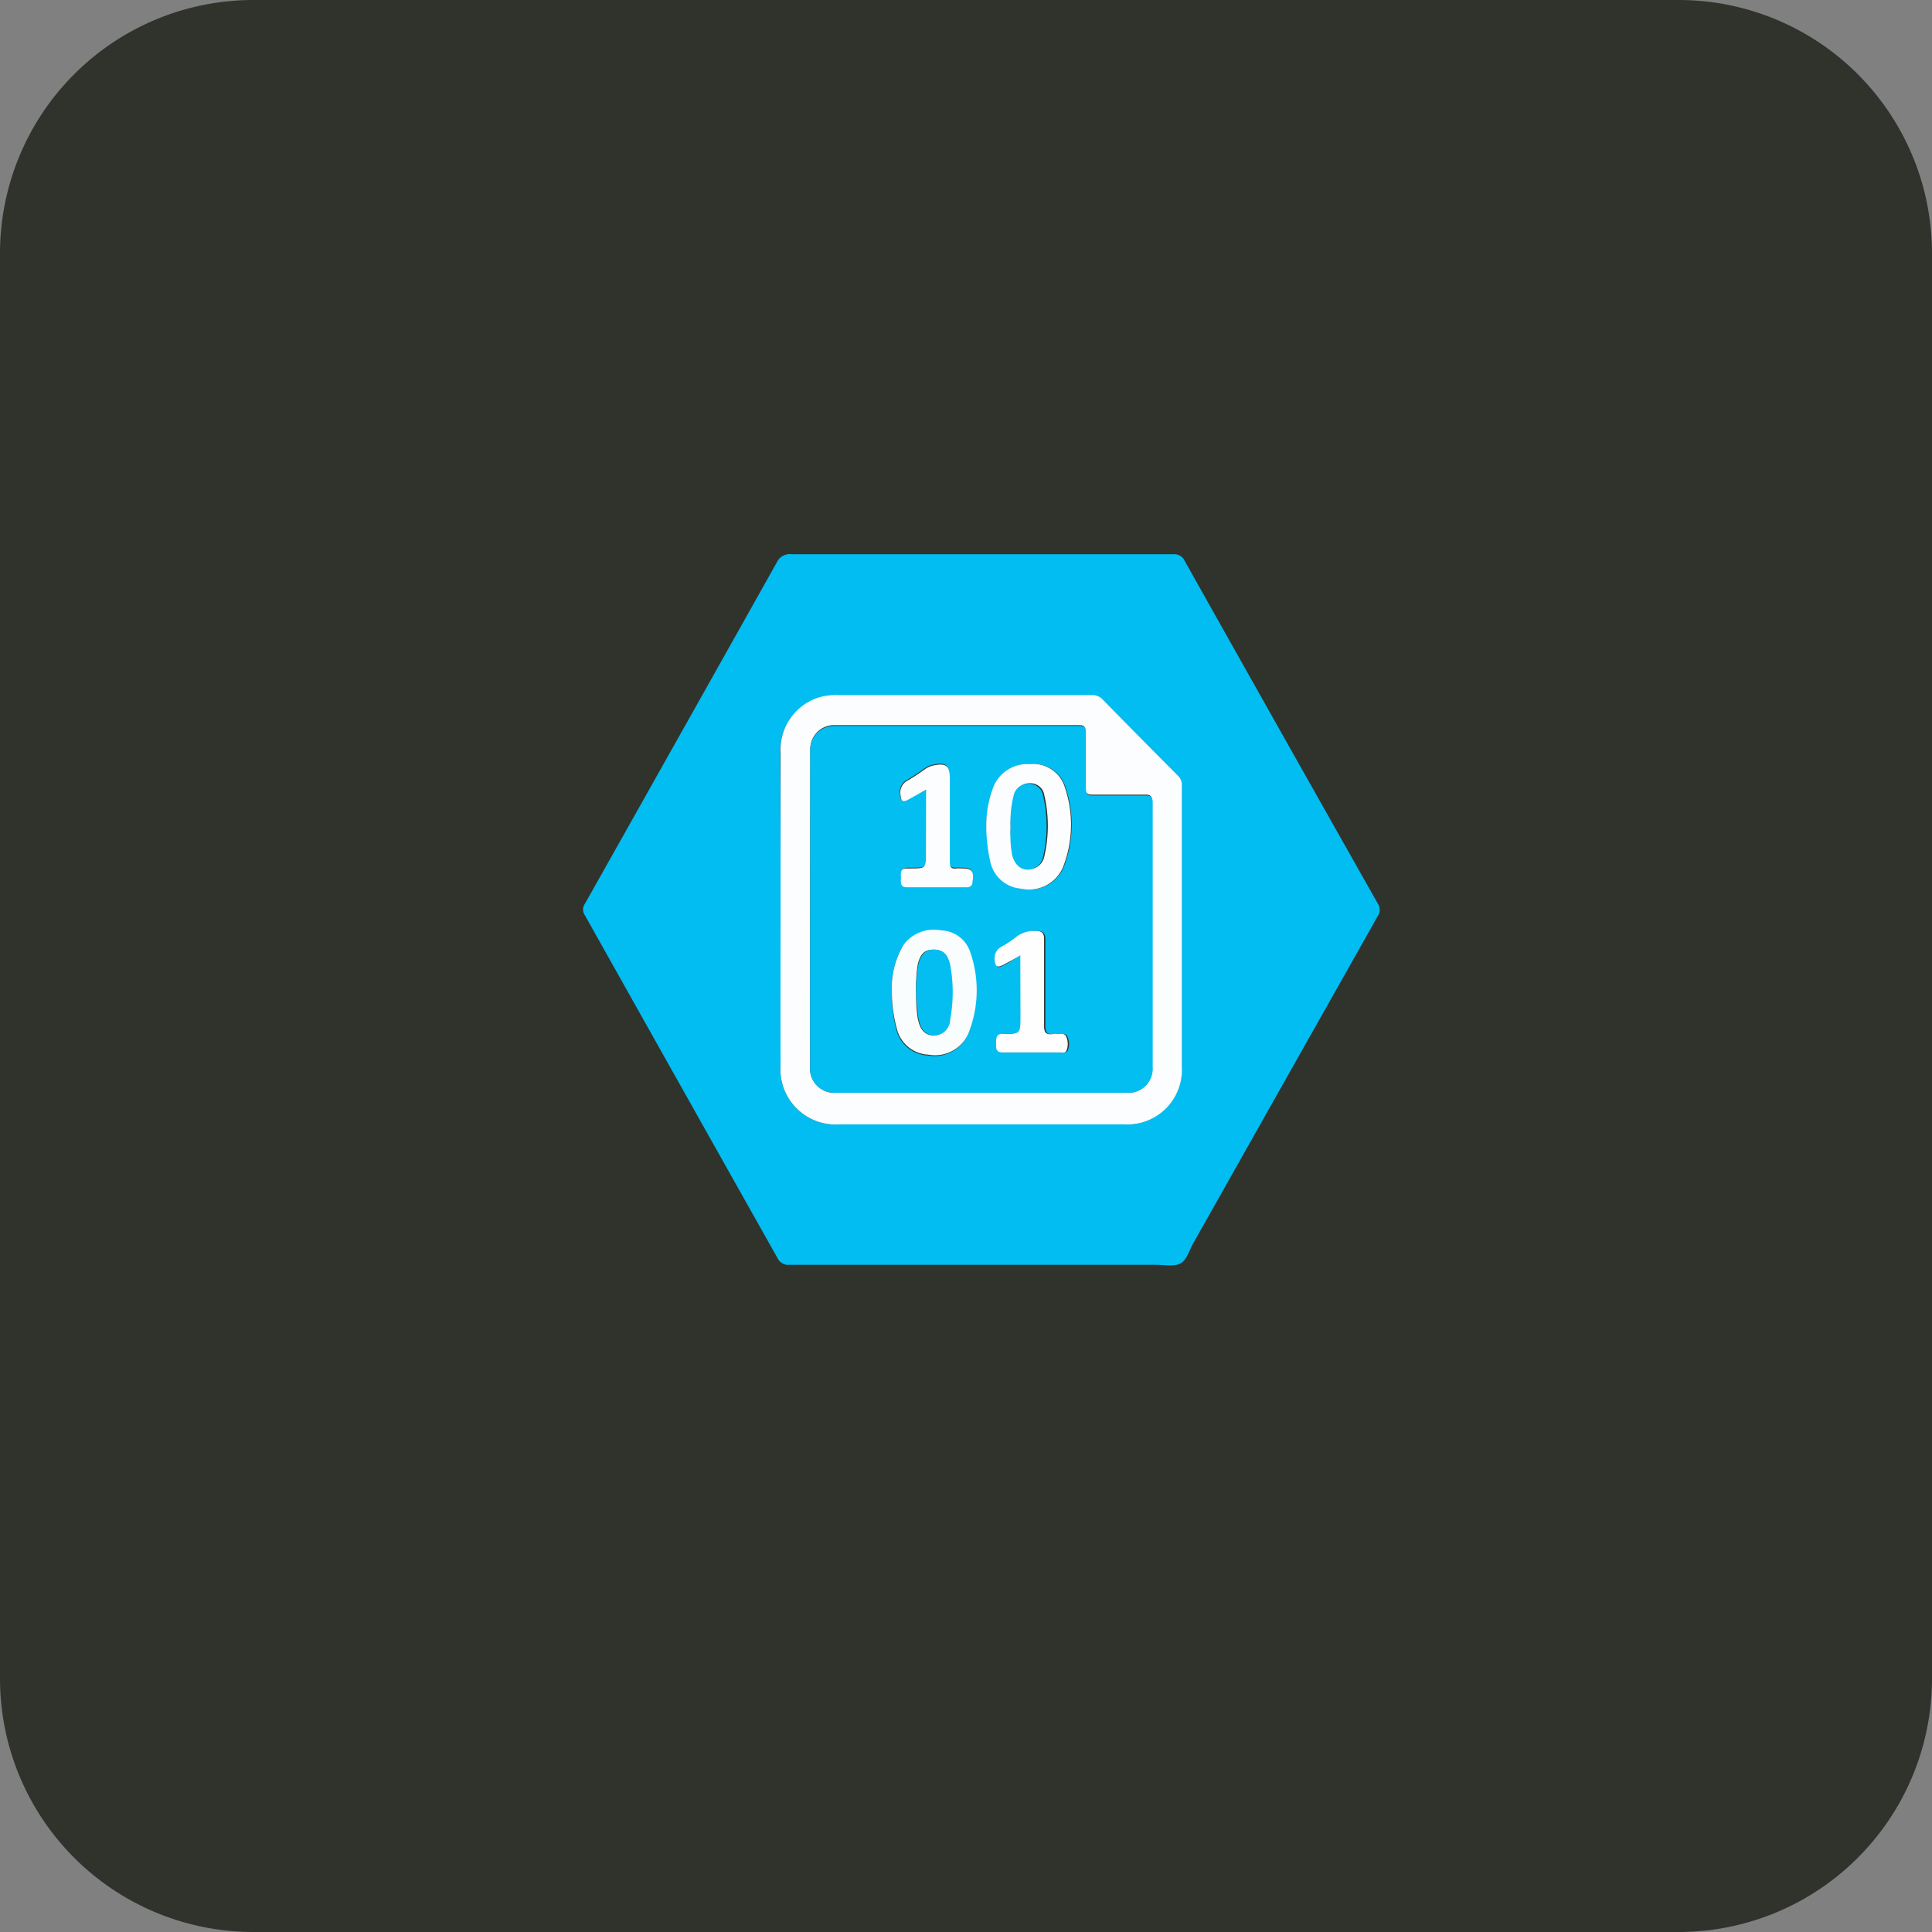
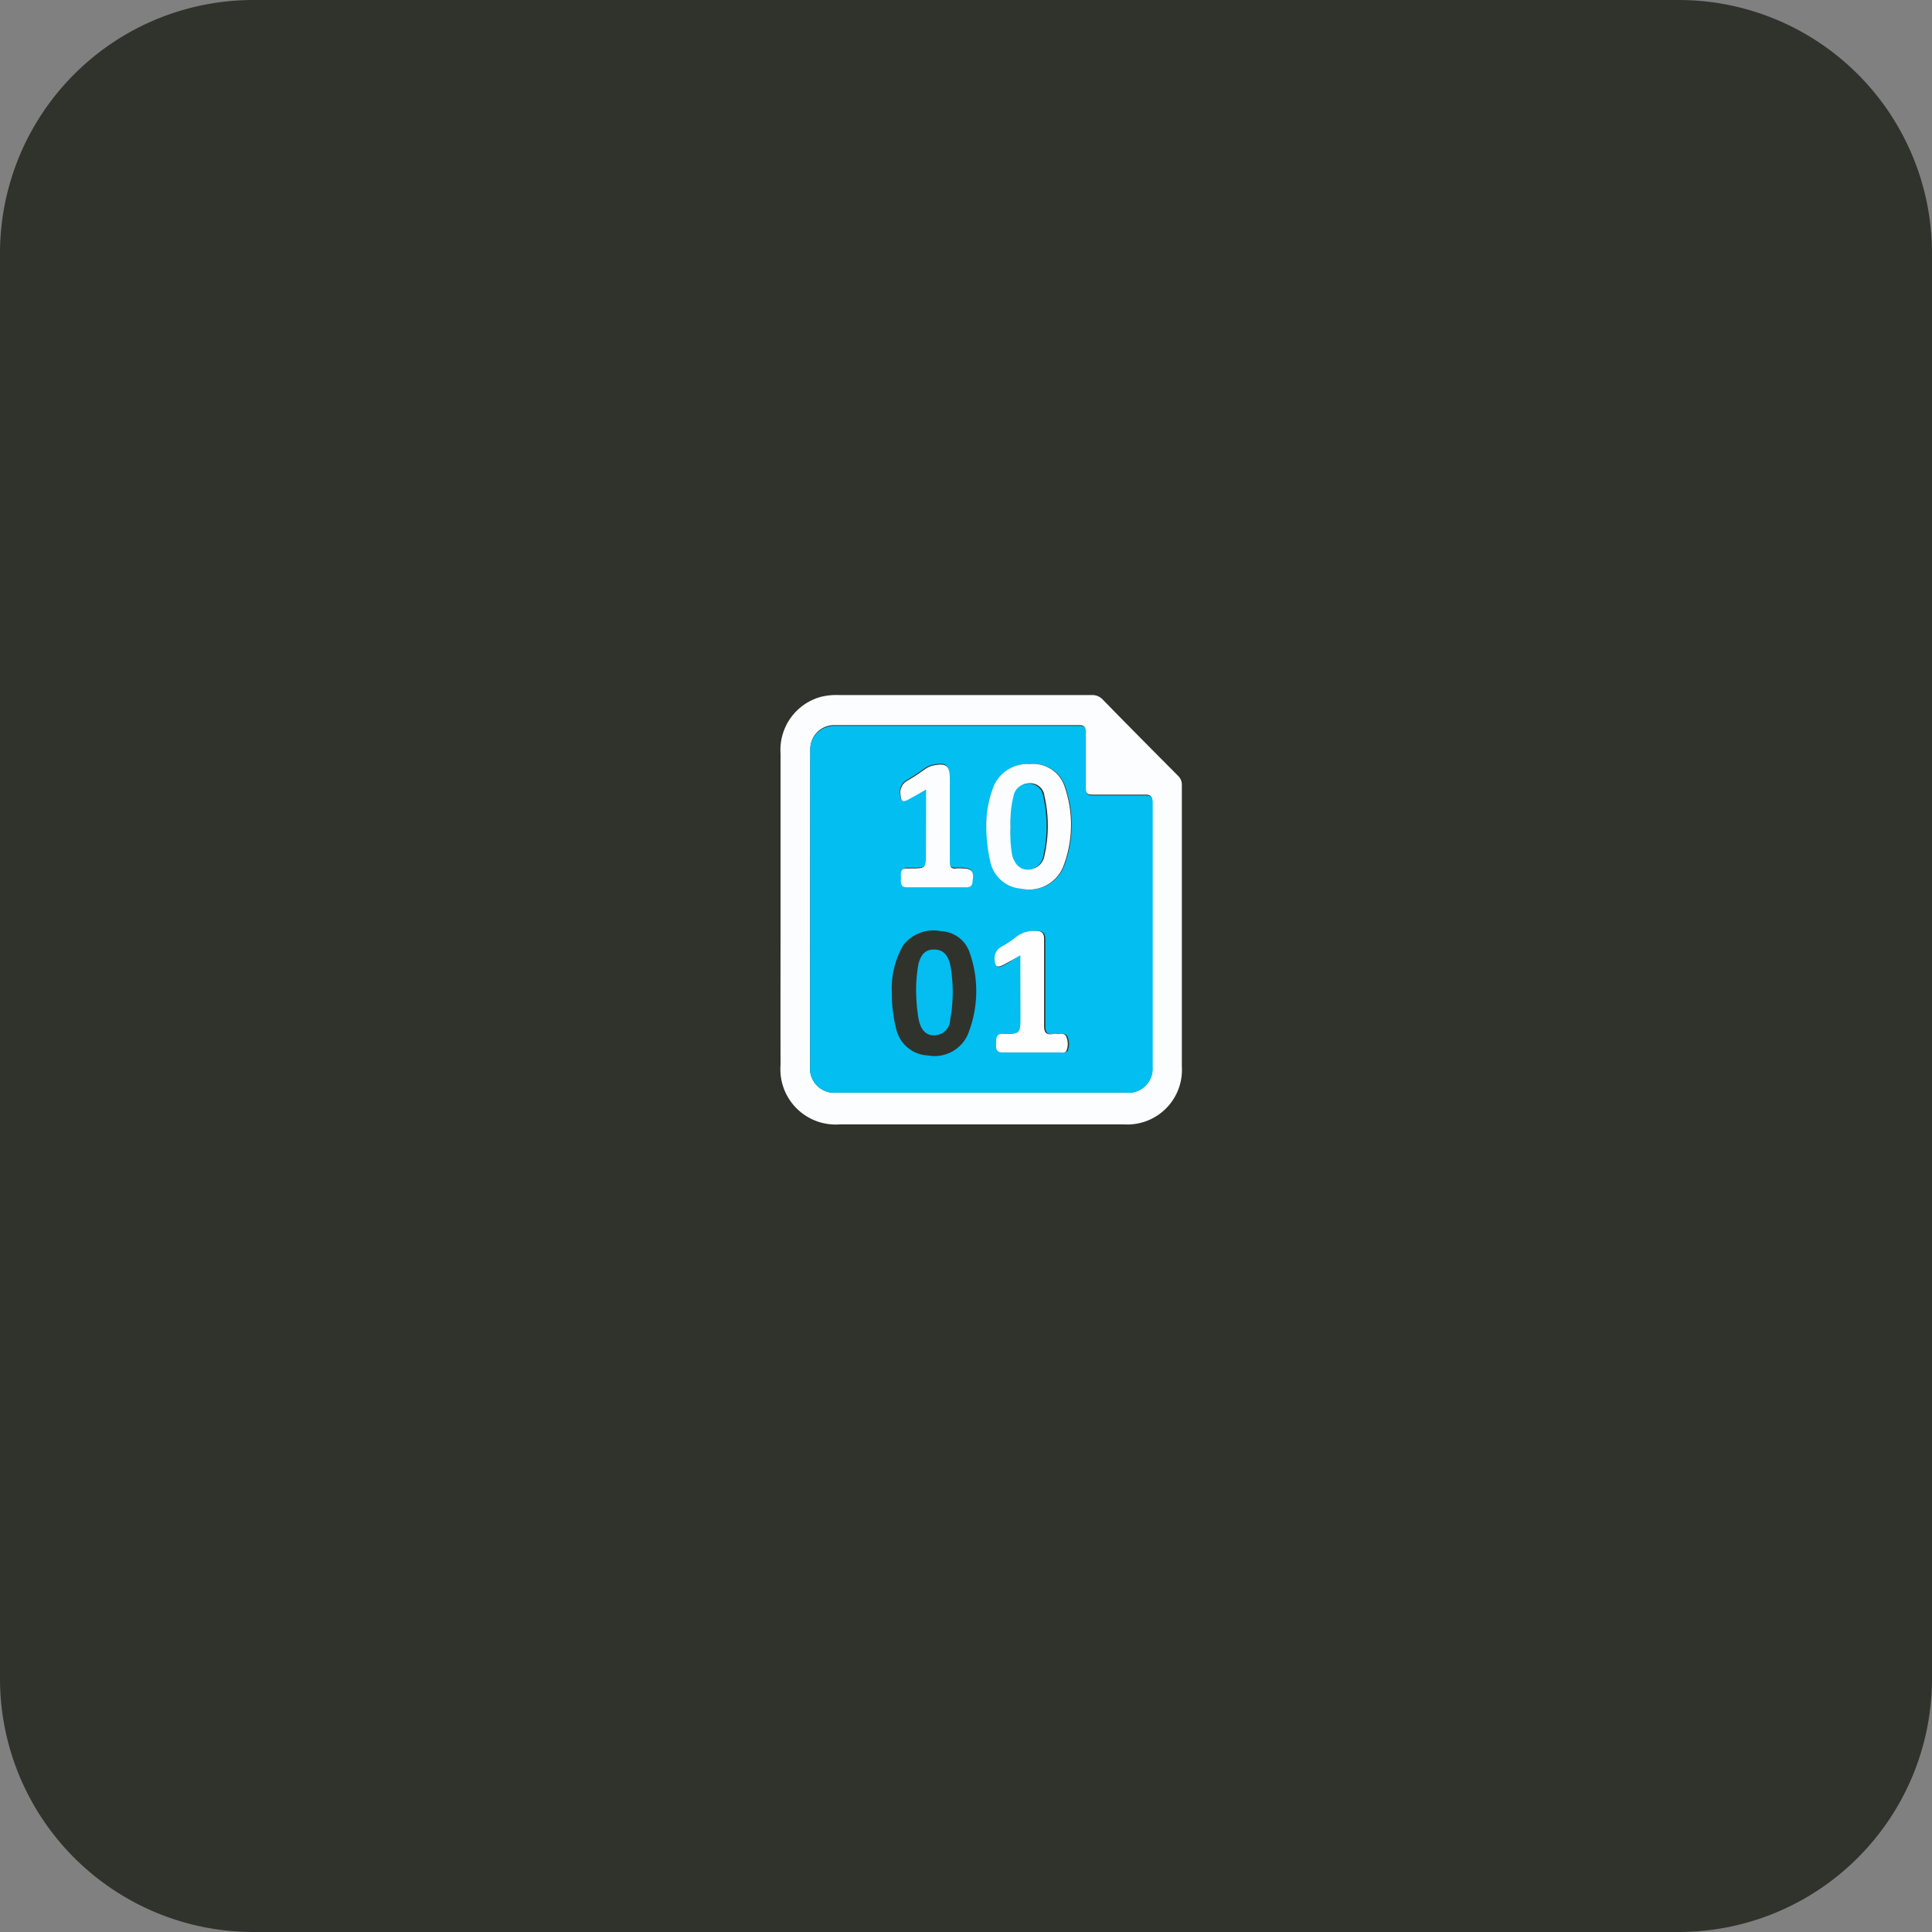
<svg xmlns="http://www.w3.org/2000/svg" id="Layer_1" data-name="Layer 1" viewBox="0 0 122 122">
  <rect x="0" y="0" width="122" height="122" fill="#808080" stroke="none" />
  <defs>
    <style>.cls-1{fill:#30332c;}.cls-2{fill:#01bdf1;}.cls-3{fill:#fbfdfe;}.cls-4{fill:#02bef1;}.cls-5{fill:#f9fdfe;}.cls-6{fill:#fefefe;}.cls-7{fill:#04bef1;}</style>
  </defs>
  <path class="cls-1" d="M16,0h90a16,16,0,0,1,16,16v90a16,16,0,0,1-16,16H16A16,16,0,0,1,0,106V16A16,16,0,0,1,16,0Z" />
-   <path class="cls-2" d="M62,35H74.09a.71.71,0,0,1,.72.42Q80.88,46.23,87,57.05a.71.71,0,0,1,0,.8L75.37,78.47c-.26.45-.42,1.09-.82,1.31s-1,.09-1.59.09H49.86a.75.75,0,0,1-.77-.44Q43,68.61,36.93,57.79a.62.62,0,0,1,0-.71Q43,46.3,49.05,35.52A.9.9,0,0,1,50,35Q56,35,62,35ZM49.29,57.42c0,3.26,0,6.53,0,9.79A3.49,3.49,0,0,0,53.05,71H70.94a3.45,3.45,0,0,0,3.68-3.64c0-5.91,0-11.83,0-17.74a.78.78,0,0,0-.24-.61c-1.59-1.6-3.18-3.2-4.76-4.82a.9.9,0,0,0-.69-.28H53a4.21,4.21,0,0,0-1.17.14,3.47,3.47,0,0,0-2.56,3.56C49.28,50.86,49.29,54.14,49.29,57.42Z" />
  <path class="cls-3" d="M49.29,57.42c0-3.28,0-6.56,0-9.83A3.47,3.47,0,0,1,51.85,44,4.21,4.21,0,0,1,53,43.89H68.94a.9.9,0,0,1,.69.28c1.58,1.62,3.17,3.22,4.76,4.82a.78.78,0,0,1,.24.61c0,5.91,0,11.83,0,17.74A3.45,3.45,0,0,1,70.94,71H53.05a3.49,3.49,0,0,1-3.76-3.76C49.28,64,49.29,60.68,49.29,57.42Zm1.87,0c0,3.29,0,6.59,0,9.89A1.53,1.53,0,0,0,52.81,69q9.13,0,18.29,0a1.52,1.52,0,0,0,1.66-1.65q0-8.35,0-16.71c0-.39-.13-.47-.48-.46-1.09,0-2.18,0-3.26,0-.37,0-.48-.08-.48-.46,0-1.16,0-2.34,0-3.51,0-.3-.06-.42-.4-.42H52.69a1.5,1.5,0,0,0-1.52,1.44c0,.2,0,.4,0,.6Z" />
  <path class="cls-4" d="M51.16,57.42V47.88c0-.2,0-.4,0-.6a1.5,1.5,0,0,1,1.52-1.44H68.17c.34,0,.4.12.4.42,0,1.17,0,2.35,0,3.51,0,.38.11.47.48.46,1.08,0,2.17,0,3.26,0,.35,0,.48.07.48.46q0,8.36,0,16.71A1.52,1.52,0,0,1,71.1,69Q62,69,52.81,69a1.53,1.53,0,0,1-1.65-1.72C51.15,64,51.16,60.71,51.16,57.42Zm5.16,5.29A8.7,8.7,0,0,0,56.6,65a2.15,2.15,0,0,0,2,1.65,2.3,2.3,0,0,0,2.5-1.29,7.31,7.31,0,0,0,.15-5.15,2,2,0,0,0-1.84-1.41,2.4,2.4,0,0,0-2.37.89A5.36,5.36,0,0,0,56.32,62.71Zm6-10.44a10.47,10.47,0,0,0,.26,2.17,2.16,2.16,0,0,0,1.95,1.68,2.33,2.33,0,0,0,2.62-1.32,7.34,7.34,0,0,0,.14-5.06,2.08,2.08,0,0,0-2.2-1.49,2.33,2.33,0,0,0-2.26,1.3A6.71,6.71,0,0,0,62.28,52.27Zm-3.8-2.4v3.92c0,1,0,1-1,1a1.33,1.33,0,0,1-.2,0c-.45,0-.38.32-.38.59s-.07.6.37.6H61c.25,0,.34-.12.38-.35.11-.65,0-.84-.67-.84a2,2,0,0,0-.35,0c-.33,0-.41-.09-.41-.42,0-1.73,0-3.46,0-5.19,0-.91-.2-1.07-1.1-.88a1.58,1.58,0,0,0-.44.2,13.26,13.26,0,0,1-1.11.73.85.85,0,0,0-.46.94c0,.39.17.45.49.27Zm6,10.46v3.81c0,1.12,0,1.12-1.1,1.15h0c-.45,0-.45.27-.44.59s0,.59.43.58c1.22,0,2.44,0,3.66,0,.12,0,.28,0,.35-.11a1.12,1.12,0,0,0,0-.86c-.09-.26-.32-.18-.51-.19a1.29,1.29,0,0,0-.34,0c-.43.06-.56-.09-.56-.54,0-1.81,0-3.62,0-5.43,0-.41-.13-.53-.53-.54a1.83,1.83,0,0,0-1.2.35,5.93,5.93,0,0,1-.94.63.82.82,0,0,0-.45.85c0,.5.1.55.56.3S64,60.56,64.43,60.33Z" />
-   <path class="cls-5" d="M56.32,62.71a5.36,5.36,0,0,1,.75-3.07,2.4,2.4,0,0,1,2.37-.89,2,2,0,0,1,1.84,1.41,7.31,7.31,0,0,1-.15,5.15,2.3,2.3,0,0,1-2.5,1.29,2.15,2.15,0,0,1-2-1.65A8.7,8.7,0,0,1,56.32,62.71Zm1.53,0c0,.4,0,.83.06,1.26a3.09,3.09,0,0,0,.09.53c.17.71.63,1,1.26.84a1,1,0,0,0,.7-.94,9.47,9.47,0,0,0,0-3.48c-.11-.66-.42-.94-1-.95s-.83.26-1,.9A9.33,9.33,0,0,0,57.85,62.7Z" />
  <path class="cls-3" d="M62.28,52.27a6.71,6.71,0,0,1,.51-2.72,2.33,2.33,0,0,1,2.26-1.3,2.08,2.08,0,0,1,2.2,1.49,7.34,7.34,0,0,1-.14,5.06,2.33,2.33,0,0,1-2.62,1.32,2.16,2.16,0,0,1-1.95-1.68A10.47,10.47,0,0,1,62.28,52.27Zm1.54-.05A7.3,7.3,0,0,0,64,54c.15.59.49.89,1,.89a1,1,0,0,0,.95-.84,8.45,8.45,0,0,0,0-3.81.89.89,0,0,0-.93-.78.94.94,0,0,0-.94.78A6.4,6.4,0,0,0,63.82,52.22Z" />
  <path class="cls-3" d="M58.48,49.87l-1.12.62c-.32.18-.47.12-.49-.27a.85.85,0,0,1,.46-.94,13.26,13.26,0,0,0,1.11-.73,1.58,1.58,0,0,1,.44-.2c.9-.19,1.1,0,1.1.88,0,1.73,0,3.46,0,5.19,0,.33.08.46.41.42a2,2,0,0,1,.35,0c.64,0,.78.19.67.84,0,.23-.13.35-.38.35H57.26c-.44,0-.37-.34-.37-.6s-.07-.61.38-.59a1.33,1.33,0,0,0,.2,0c1,0,1,0,1-1Z" />
  <path class="cls-6" d="M64.43,60.33c-.4.23-.73.42-1.06.59s-.52.2-.56-.3a.82.82,0,0,1,.45-.85,5.93,5.93,0,0,0,.94-.63,1.83,1.83,0,0,1,1.2-.35c.4,0,.54.13.53.54,0,1.81,0,3.62,0,5.43,0,.45.13.6.56.54a1.29,1.29,0,0,1,.34,0c.19,0,.42-.07.51.19a1.12,1.12,0,0,1,0,.86c-.07.15-.23.11-.35.11-1.22,0-2.44,0-3.66,0-.47,0-.43-.29-.43-.58s0-.63.44-.59h0c1.1,0,1.1,0,1.1-1.15Z" />
  <path class="cls-7" d="M57.85,62.7A9.33,9.33,0,0,1,58,60.86c.17-.64.48-.91,1-.9s.84.29,1,.95a9.47,9.47,0,0,1,0,3.48,1,1,0,0,1-.7.94c-.63.18-1.09-.13-1.26-.84a3.09,3.09,0,0,1-.09-.53C57.88,63.53,57.87,63.1,57.85,62.7Z" />
  <path class="cls-7" d="M63.82,52.22A6.4,6.4,0,0,1,64,50.27a.94.94,0,0,1,.94-.78.89.89,0,0,1,.93.78,8.45,8.45,0,0,1,0,3.81,1,1,0,0,1-.95.84c-.48,0-.82-.3-1-.89A7.3,7.3,0,0,1,63.82,52.22Z" />
</svg>